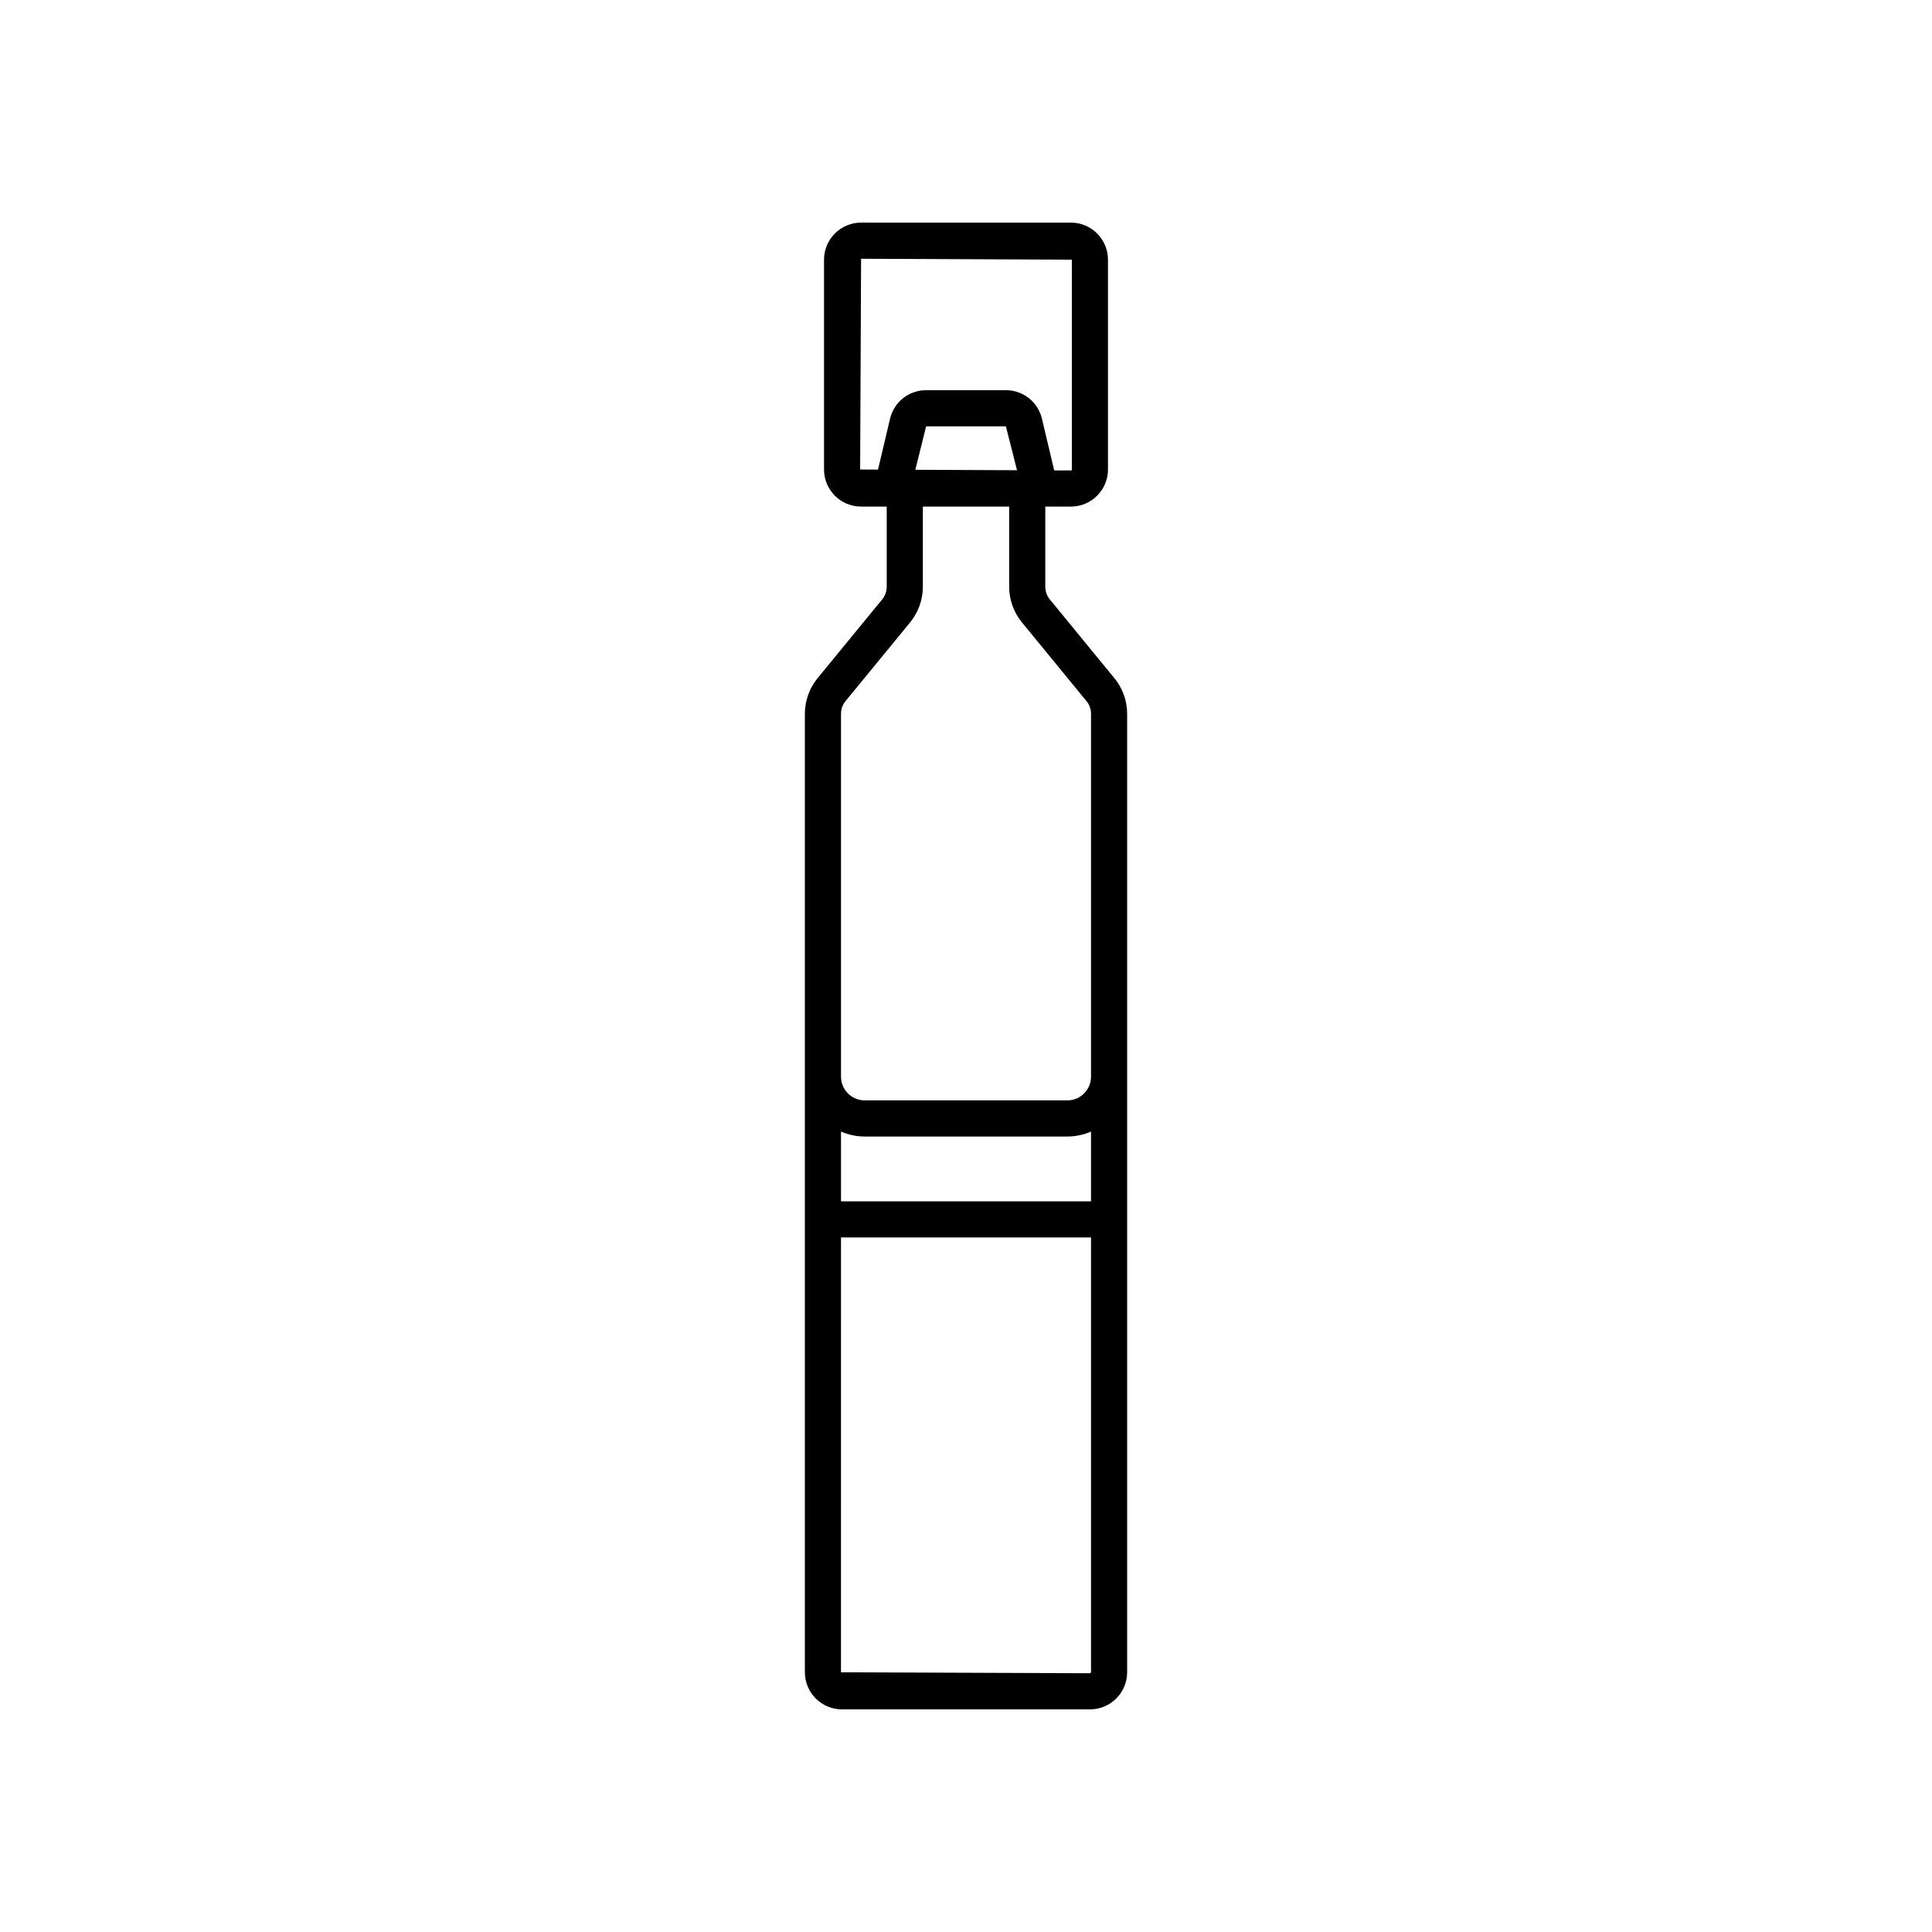
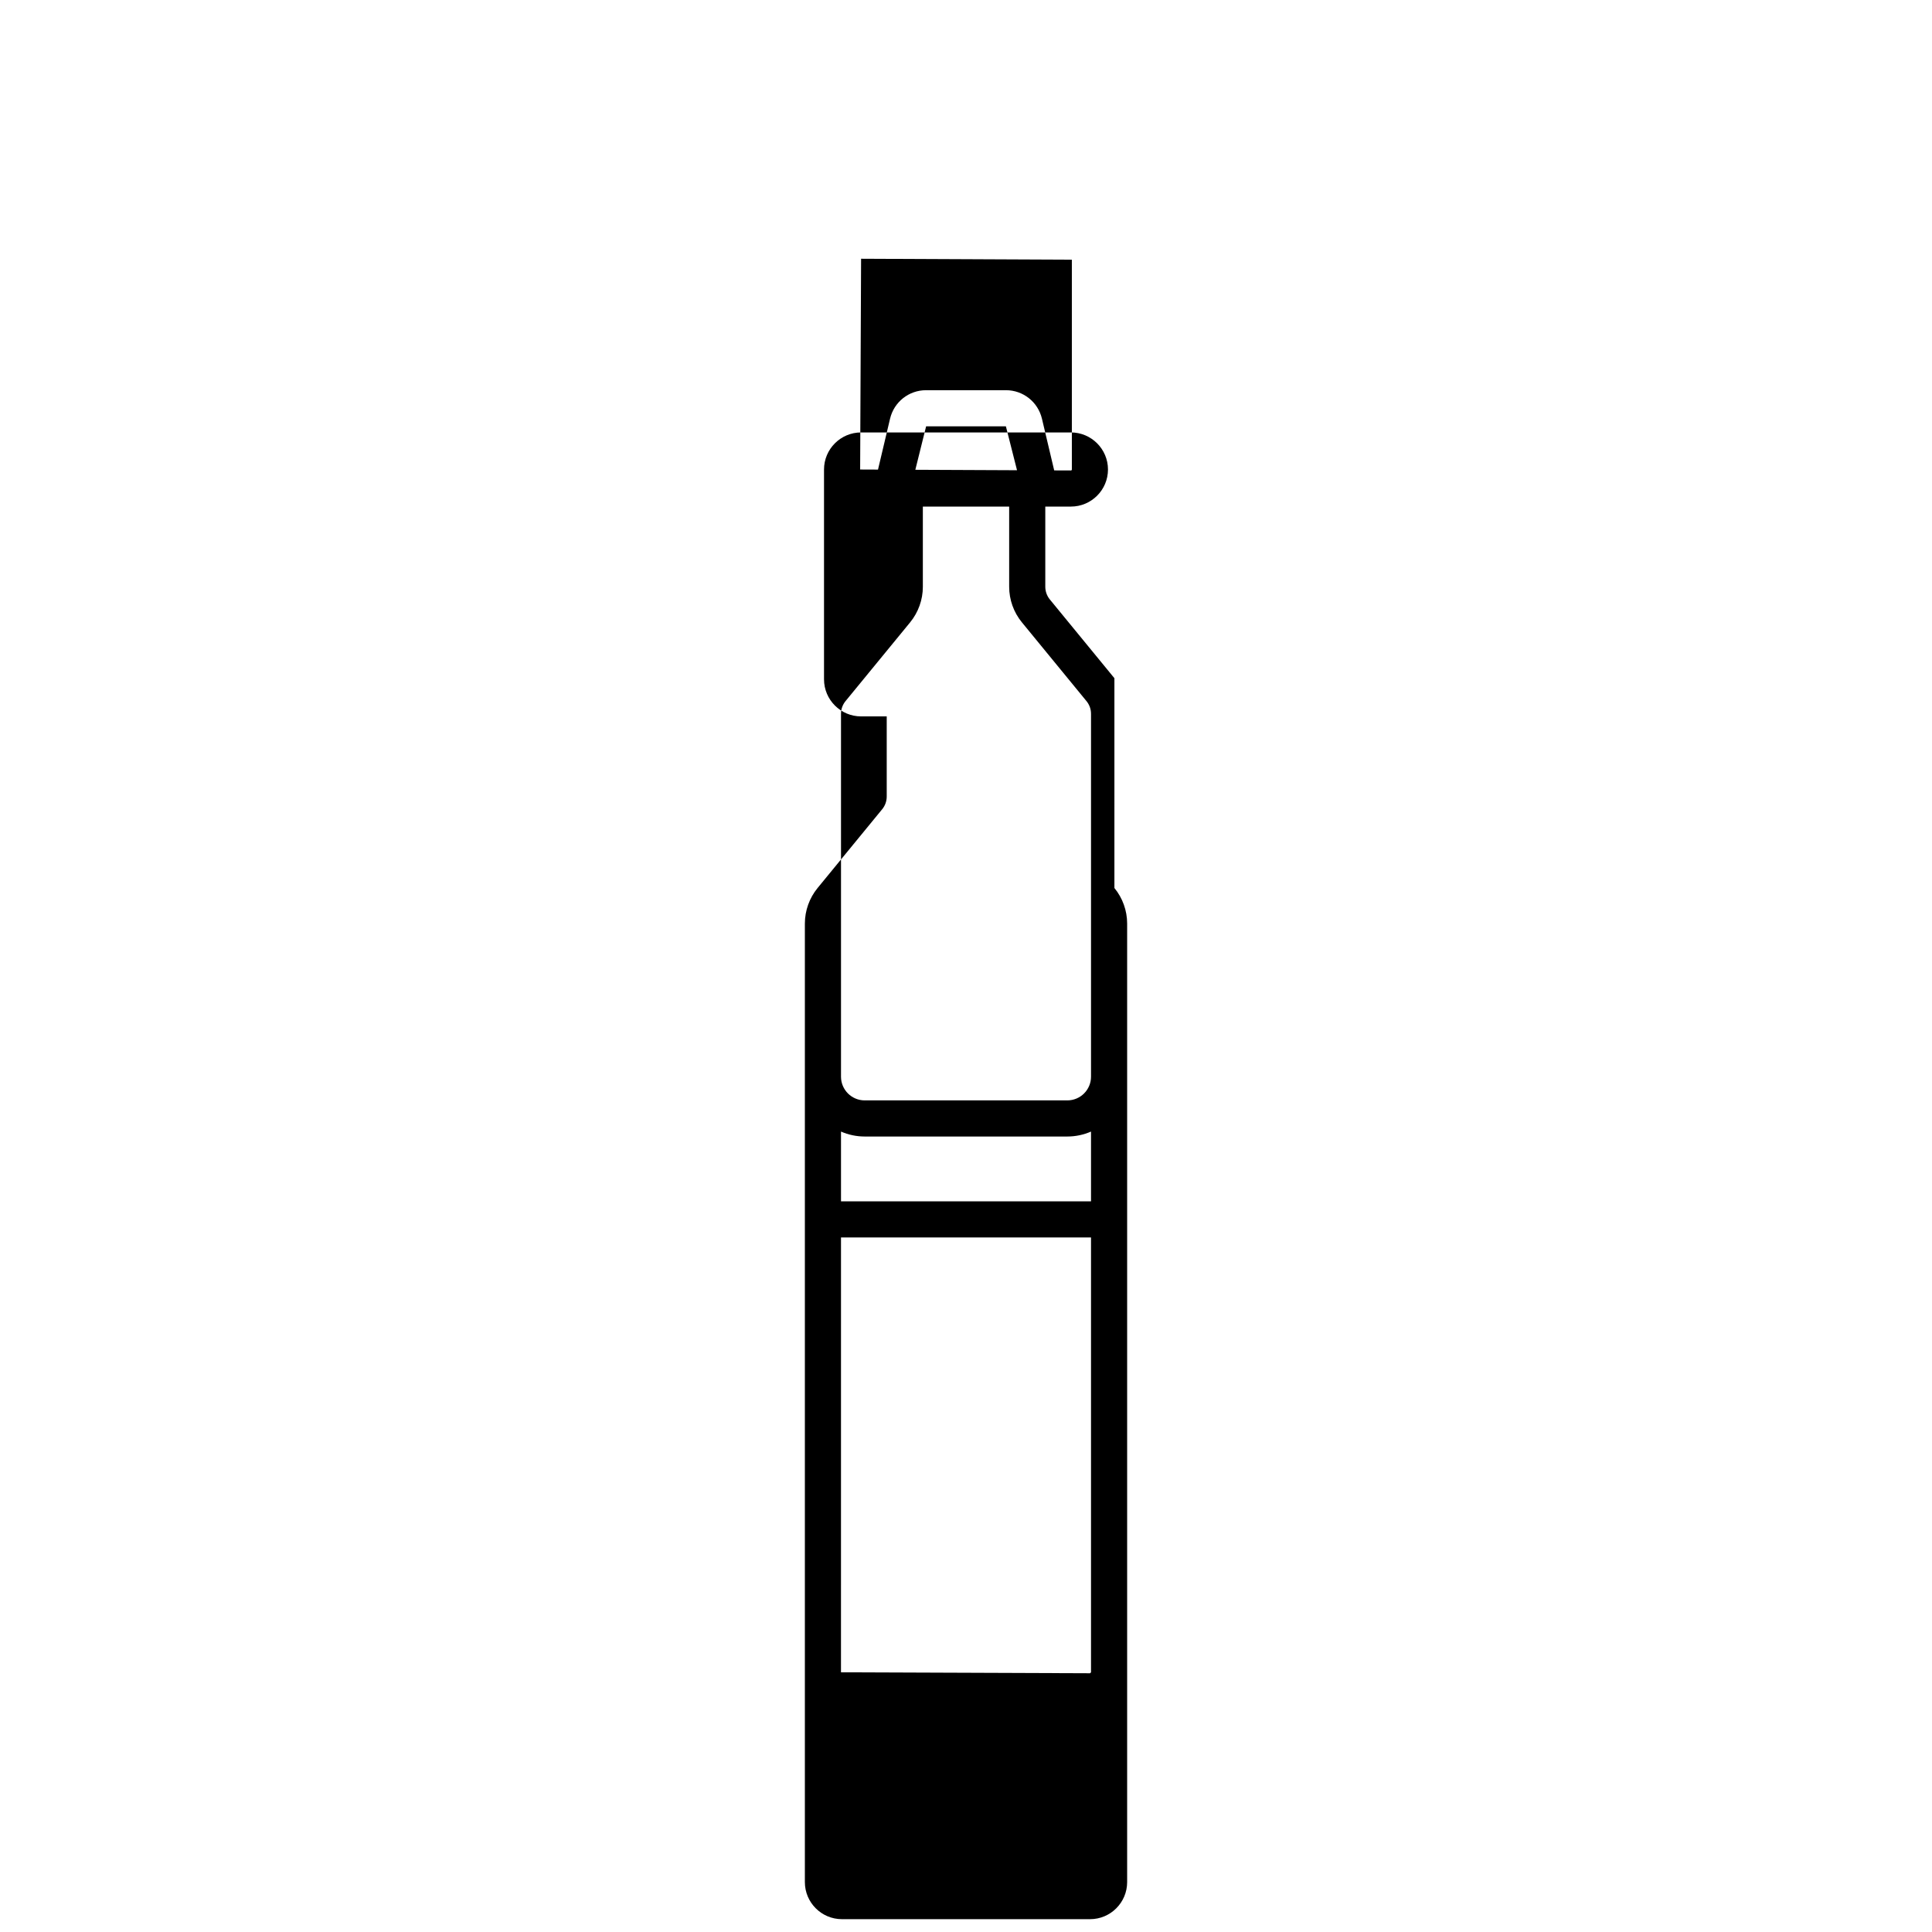
<svg xmlns="http://www.w3.org/2000/svg" fill="#000000" width="800px" height="800px" version="1.1" viewBox="144 144 512 512">
-   <path d="m439.33 323.73-17.121-20.879c-0.773-0.945-1.195-2.137-1.195-3.356v-21.246h6.789c5.418 0 9.824-4.41 9.824-9.824v-55.605c0-5.418-4.41-9.824-9.824-9.824h-55.605c-5.418 0-9.824 4.41-9.824 9.824v55.605c0 5.418 4.41 9.824 9.824 9.824h6.793v21.246c0 1.219-0.426 2.41-1.199 3.352l-17.125 20.883c-2.168 2.648-3.367 5.996-3.367 9.422v254.02c0 5.418 4.41 9.824 9.824 9.824h65.758c5.418 0 9.824-4.41 9.824-9.824v-254.02c0-3.434-1.203-6.781-3.375-9.426zm-6.453 263.7-66.008-0.25 0.004-115.24h66.258v115.24zm-44.312-287.93v-21.246h22.875v21.246c0 3.426 1.195 6.773 3.371 9.426l17.125 20.887c0.773 0.941 1.195 2.129 1.195 3.348v96.176c0 3.465-2.812 6.277-6.277 6.277h-53.703c-3.461 0-6.277-2.812-6.277-6.277v-96.176c0-1.219 0.426-2.41 1.195-3.352l17.125-20.879c2.172-2.652 3.371-6 3.371-9.43zm24.957-30.883-26.949-0.121 2.859-11.512h21.141zm-46.648 193.75v-18.488c1.926 0.836 4.047 1.309 6.277 1.309h53.703c2.231 0 4.352-0.473 6.277-1.309v18.488zm5.074-193.94 0.25-55.855 55.855 0.25v55.605c0 0.141-0.109 0.25-0.25 0.25l-4.43-0.016-3.242-13.688c-1.055-4.453-4.984-7.566-9.559-7.566h-21.141c-4.574 0-8.504 3.109-9.559 7.562l-3.191 13.48z" />
+   <path d="m439.33 323.73-17.121-20.879c-0.773-0.945-1.195-2.137-1.195-3.356v-21.246h6.789c5.418 0 9.824-4.41 9.824-9.824c0-5.418-4.41-9.824-9.824-9.824h-55.605c-5.418 0-9.824 4.41-9.824 9.824v55.605c0 5.418 4.41 9.824 9.824 9.824h6.793v21.246c0 1.219-0.426 2.41-1.199 3.352l-17.125 20.883c-2.168 2.648-3.367 5.996-3.367 9.422v254.02c0 5.418 4.41 9.824 9.824 9.824h65.758c5.418 0 9.824-4.41 9.824-9.824v-254.02c0-3.434-1.203-6.781-3.375-9.426zm-6.453 263.7-66.008-0.25 0.004-115.24h66.258v115.24zm-44.312-287.93v-21.246h22.875v21.246c0 3.426 1.195 6.773 3.371 9.426l17.125 20.887c0.773 0.941 1.195 2.129 1.195 3.348v96.176c0 3.465-2.812 6.277-6.277 6.277h-53.703c-3.461 0-6.277-2.812-6.277-6.277v-96.176c0-1.219 0.426-2.41 1.195-3.352l17.125-20.879c2.172-2.652 3.371-6 3.371-9.43zm24.957-30.883-26.949-0.121 2.859-11.512h21.141zm-46.648 193.75v-18.488c1.926 0.836 4.047 1.309 6.277 1.309h53.703c2.231 0 4.352-0.473 6.277-1.309v18.488zm5.074-193.94 0.25-55.855 55.855 0.25v55.605c0 0.141-0.109 0.25-0.25 0.25l-4.43-0.016-3.242-13.688c-1.055-4.453-4.984-7.566-9.559-7.566h-21.141c-4.574 0-8.504 3.109-9.559 7.562l-3.191 13.48z" />
</svg>